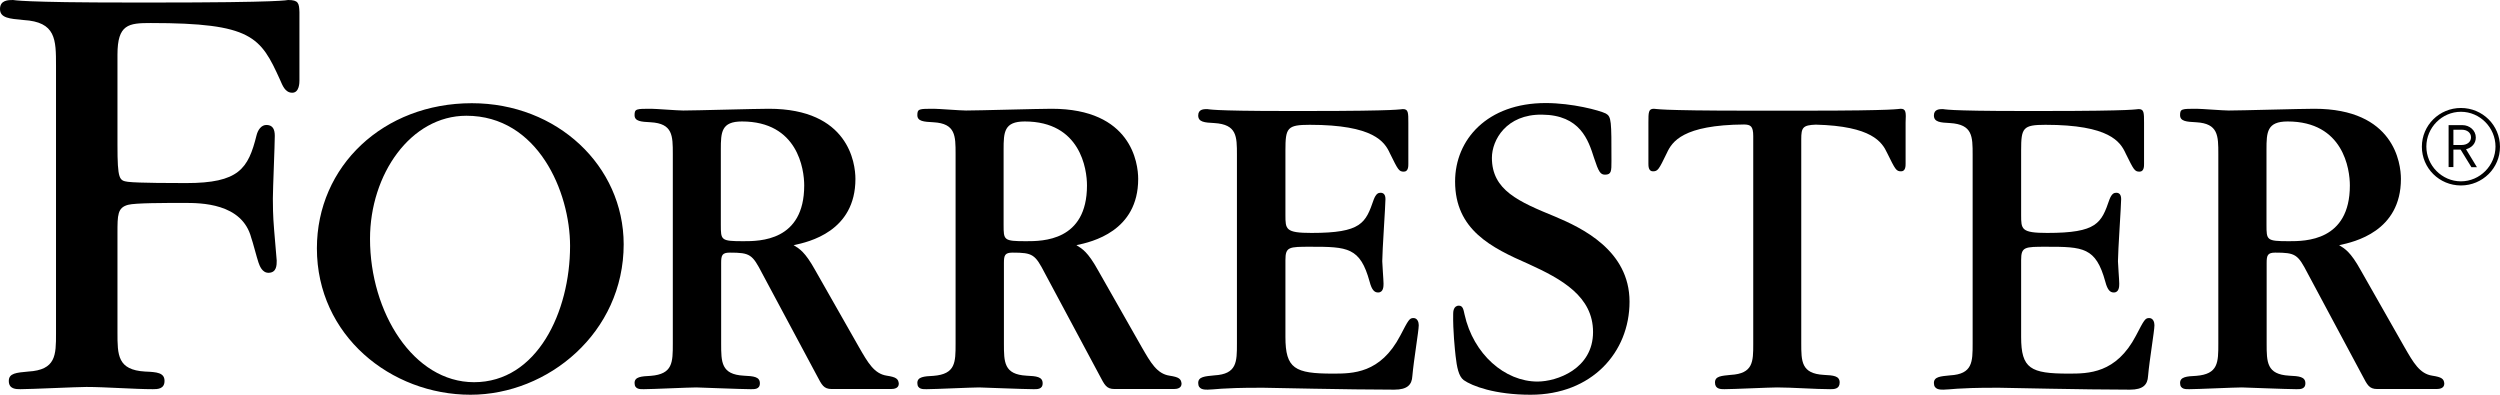
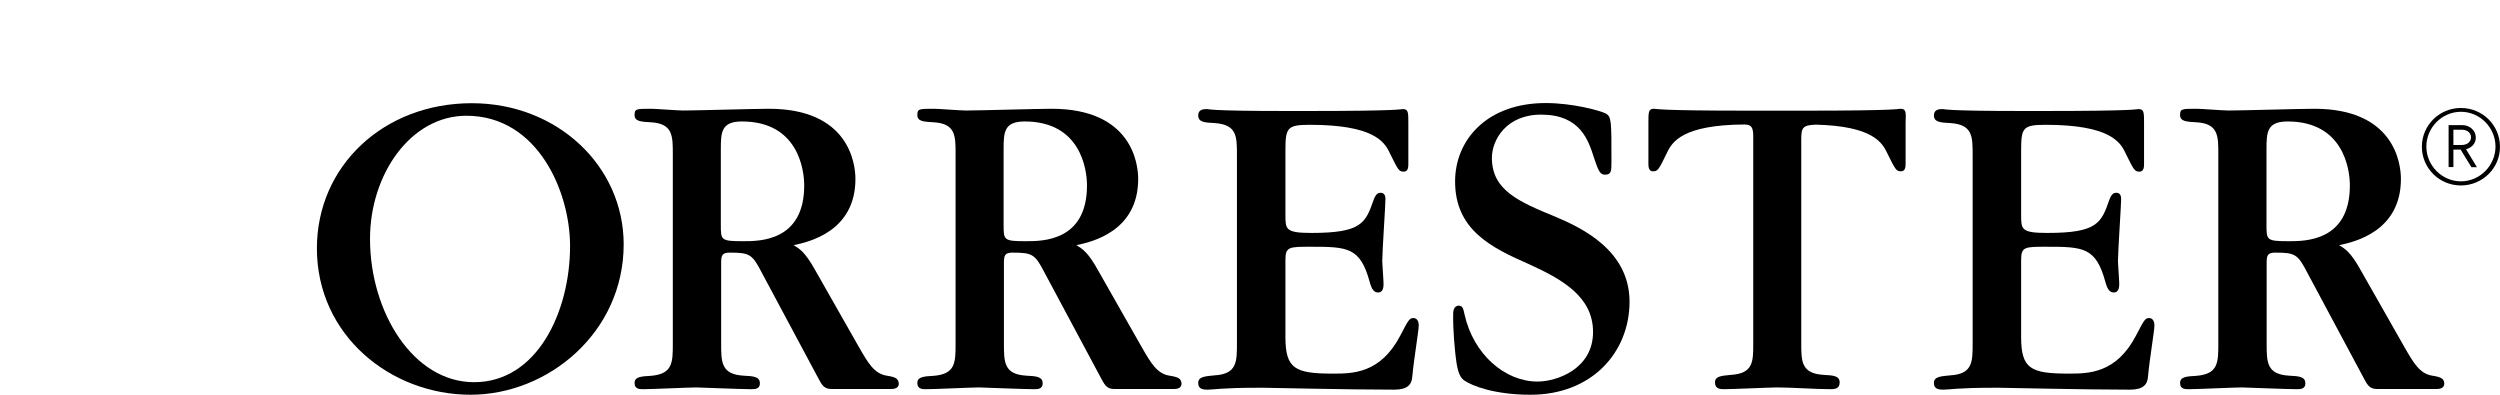
<svg xmlns="http://www.w3.org/2000/svg" width="247" height="39" viewBox="0 0 247 39" fill="none">
  <path d="M243.139 18.323C241.005 18.323 239.281 16.613 239.281 14.496C239.281 12.378 241.005 10.668 243.139 10.668C245.274 10.668 246.998 12.378 246.998 14.496C247.013 16.598 245.274 18.323 243.139 18.323ZM243.139 11.044C241.258 11.044 239.724 12.613 239.724 14.48C239.724 16.347 241.258 17.916 243.139 17.916C245.021 17.916 246.555 16.347 246.555 14.48C246.555 12.613 245.021 11.044 243.139 11.044ZM244.167 16.504L243.108 14.778H242.396V16.504H241.922V12.362H243.282C243.993 12.362 244.61 12.88 244.61 13.586C244.61 14.197 244.199 14.59 243.645 14.747L244.721 16.519H244.167V16.504ZM243.234 12.817H242.396V14.323H243.234C243.74 14.323 244.136 14.025 244.136 13.57C244.136 13.115 243.756 12.817 243.234 12.817Z" fill="black" />
  <path d="M187.783 10.746C187.657 10.746 187.609 10.793 186.439 10.84C185.237 10.887 182.976 10.934 178.375 10.934H176.24H174.944H172.809C168.224 10.934 165.947 10.887 164.745 10.84C163.591 10.793 163.543 10.746 163.401 10.746C162.863 10.746 162.863 11.107 162.863 12.111V16.174C162.863 16.394 162.863 16.927 163.306 16.927C163.796 16.927 163.891 16.755 164.682 15.123C165.203 13.993 166.263 12.346 172.319 12.299C172.951 12.315 173.22 12.456 173.22 13.444V33.995C173.22 35.721 173.22 36.913 170.991 37.039C170.058 37.133 169.441 37.164 169.441 37.792C169.441 38.451 170.01 38.451 170.374 38.451C171.228 38.451 174.833 38.278 175.576 38.278C177.047 38.278 179.371 38.451 180.826 38.451C181.189 38.451 181.759 38.451 181.759 37.792C181.759 37.133 181.142 37.086 180.193 37.039C177.964 36.913 177.964 35.706 177.964 33.901V13.758C177.964 12.613 178.106 12.362 179.403 12.315C184.953 12.456 185.949 14.04 186.455 15.123C187.261 16.755 187.34 16.927 187.83 16.927C188.273 16.927 188.273 16.394 188.273 16.174V12.111C188.321 11.091 188.321 10.746 187.783 10.746Z" fill="black" />
  <path d="M139.65 31.423C139.255 31.423 139.16 31.595 138.353 33.148C136.393 36.913 133.641 36.913 131.681 36.913C127.933 36.913 127 36.427 127 33.29V25.697C127 24.379 127.348 24.379 129.483 24.379C133.135 24.379 134.385 24.426 135.318 27.83C135.539 28.677 135.808 28.897 136.156 28.897C136.693 28.897 136.693 28.285 136.693 28.018C136.693 27.658 136.567 26.12 136.567 25.806C136.567 24.834 136.883 20.284 136.883 19.673C136.883 19.186 136.662 19.045 136.393 19.045C136.171 19.045 135.95 19.139 135.729 19.704C134.922 22.041 134.527 23.014 129.578 23.014C127 23.014 127 22.653 127 21.241V14.841C127 12.629 127.174 12.331 129.404 12.331C135.729 12.331 136.804 14.009 137.326 15.155C138.132 16.786 138.211 16.959 138.701 16.959C139.144 16.959 139.144 16.425 139.144 16.206V12.142C139.144 11.123 139.144 10.778 138.606 10.778C138.48 10.778 138.432 10.825 137.278 10.872C136.076 10.919 133.8 10.966 129.214 10.966H127.079C123.285 10.966 121.371 10.919 120.391 10.872C119.411 10.825 119.363 10.778 119.268 10.778C118.952 10.778 118.383 10.778 118.383 11.405C118.383 12.064 119.015 12.111 119.98 12.158C122.209 12.299 122.209 13.476 122.209 15.296V33.949C122.209 35.753 122.209 36.961 119.98 37.086C119.047 37.18 118.383 37.212 118.383 37.839C118.383 38.498 118.968 38.498 119.316 38.498C119.632 38.498 119.98 38.451 120.691 38.404C121.403 38.357 122.51 38.31 124.344 38.31H124.882C125.15 38.31 127.238 38.357 129.783 38.404C132.361 38.451 135.476 38.498 137.753 38.498C139.049 38.498 139.492 38.012 139.539 37.164C139.682 35.533 140.172 32.694 140.172 32.129C140.172 31.831 140.045 31.423 139.65 31.423Z" fill="black" />
  <path d="M212.338 31.423C211.942 31.423 211.847 31.595 211.041 33.148C209.08 36.913 206.329 36.913 204.368 36.913C200.621 36.913 199.688 36.427 199.688 33.29V25.697C199.688 24.379 200.036 24.379 202.17 24.379C205.823 24.379 207.072 24.426 208.005 27.83C208.226 28.677 208.495 28.897 208.843 28.897C209.381 28.897 209.381 28.285 209.381 28.018C209.381 27.658 209.254 26.12 209.254 25.806C209.254 24.834 209.57 20.284 209.57 19.673C209.57 19.186 209.349 19.045 209.08 19.045C208.859 19.045 208.637 19.139 208.416 19.704C207.61 22.041 207.214 23.014 202.265 23.014C199.688 23.014 199.688 22.653 199.688 21.241V14.841C199.688 12.629 199.862 12.331 202.091 12.331C208.416 12.331 209.491 14.009 210.013 15.155C210.82 16.786 210.899 16.959 211.389 16.959C211.832 16.959 211.832 16.425 211.832 16.206V12.142C211.832 11.123 211.832 10.778 211.294 10.778C211.167 10.778 211.12 10.825 209.966 10.872C208.764 10.919 206.487 10.966 201.902 10.966H199.767C195.972 10.966 194.059 10.919 193.078 10.872C192.098 10.825 192.051 10.778 191.956 10.778C191.64 10.778 191.07 10.778 191.07 11.405C191.07 12.064 191.703 12.111 192.667 12.158C194.897 12.299 194.897 13.476 194.897 15.296V33.949C194.897 35.753 194.897 36.961 192.667 37.086C191.734 37.18 191.07 37.212 191.07 37.839C191.07 38.498 191.655 38.498 192.003 38.498C192.319 38.498 192.667 38.451 193.379 38.404C194.09 38.357 195.197 38.31 197.031 38.31H197.569C197.838 38.31 199.925 38.357 202.471 38.404C205.048 38.451 208.163 38.498 210.44 38.498C211.737 38.498 212.179 38.012 212.227 37.164C212.369 35.533 212.859 32.694 212.859 32.129C212.859 31.831 212.733 31.423 212.338 31.423Z" fill="black" />
  <path d="M153.677 21.414C150.041 19.924 147.4 18.794 147.4 15.594C147.4 13.837 148.823 11.28 152.349 11.327C156.128 11.358 156.935 13.852 157.488 15.594C157.947 16.99 158.121 17.257 158.579 17.257C159.212 17.257 159.212 16.896 159.212 15.908C159.212 11.938 159.212 11.531 158.658 11.217C158.026 10.903 155.338 10.181 152.713 10.181C146.942 10.181 143.763 13.79 143.763 17.931C143.763 22.716 147.353 24.473 151.037 26.089C154.31 27.579 157.393 29.289 157.393 32.803C157.393 36.459 153.804 37.698 151.907 37.698C148.681 37.698 145.566 35 144.696 31.062C144.601 30.654 144.554 30.199 144.143 30.199C143.589 30.199 143.574 30.827 143.574 31.015C143.542 32.646 143.748 34.576 143.811 35.157C143.937 36.27 144.111 37.18 144.617 37.557C145.439 38.137 147.685 39 151.227 39C157.267 39 160.998 34.811 160.998 29.807C160.998 24.708 156.223 22.496 153.677 21.414Z" fill="black" />
  <path d="M46.615 10.197C37.886 10.197 31.309 16.409 31.309 24.536C31.309 33.148 38.614 39 46.488 39C54.141 39 61.62 32.866 61.62 24.128C61.605 16.378 55.042 10.197 46.615 10.197ZM46.836 37.761C40.843 37.761 36.558 30.858 36.558 23.594C36.558 17.225 40.575 11.436 46.077 11.436C53.145 11.436 56.323 18.966 56.323 24.3C56.323 30.811 53.066 37.761 46.836 37.761Z" fill="black" />
-   <path d="M28.462 0C28.398 0 28.335 0.063 26.596 0.126C24.92 0.188 21.552 0.251 14.863 0.251H13.456C7.084 0.251 4.759 0.188 3.083 0.126C1.471 0.063 1.407 0 1.281 0C0.838 0 0 -4.67534e-07 0 0.894C0 1.788 0.965 1.851 2.309 1.977C5.534 2.165 5.534 3.891 5.534 6.51V23.736V32.96C5.534 35.078 5.534 36.553 2.783 36.71C1.629 36.819 0.87 36.866 0.87 37.635C0.87 38.451 1.581 38.451 2.024 38.451C3.068 38.451 7.606 38.231 8.539 38.231C10.357 38.231 13.298 38.451 15.101 38.451C15.543 38.451 16.255 38.451 16.255 37.635C16.255 36.819 15.496 36.757 14.341 36.71C11.606 36.553 11.606 35.078 11.606 32.85V23.736V23.045C11.606 21.241 11.606 20.52 12.65 20.237C13.33 20.049 16.302 20.049 18.2 20.049C19.812 20.049 23.924 20.049 24.825 23.5C24.951 23.814 25.378 25.477 25.536 25.932C25.647 26.246 25.9 26.983 26.564 26.952C27.339 26.92 27.339 26.183 27.339 25.744L27.086 22.747C26.959 21.273 26.959 20.19 26.959 19.625C26.959 18.669 27.149 14.323 27.149 13.429C27.149 12.786 26.959 12.378 26.375 12.346C25.805 12.315 25.473 12.864 25.347 13.366C24.524 16.676 23.607 18.088 18.389 18.088C17.425 18.088 13.598 18.088 12.634 17.963C11.796 17.837 11.606 17.774 11.606 14.323V5.397C11.606 2.4 12.697 2.275 14.895 2.275C24.904 2.275 25.742 3.64 27.671 7.891C27.908 8.424 28.161 9.162 28.873 9.162C29.584 9.162 29.584 8.142 29.584 7.954V1.192C29.553 0.314 29.489 0 28.462 0Z" fill="black" />
  <path d="M87.615 37.117C86.366 36.929 85.749 35.831 84.864 34.294L80.547 26.701C79.519 24.849 78.982 24.583 78.412 24.222C79.93 23.908 84.516 22.857 84.516 17.68C84.516 16.127 83.852 10.746 75.962 10.746C74.618 10.746 68.704 10.919 67.502 10.919C66.965 10.919 64.782 10.746 64.34 10.746C62.869 10.746 62.695 10.746 62.695 11.374C62.695 11.985 63.328 12.033 64.292 12.08C66.474 12.205 66.474 13.413 66.474 15.217V33.948C66.474 35.8 66.474 36.961 64.292 37.133C63.359 37.18 62.695 37.227 62.695 37.839C62.695 38.498 63.28 38.451 63.628 38.451C64.435 38.451 68.04 38.278 68.799 38.278C68.973 38.278 73.305 38.451 74.143 38.451C74.491 38.451 75.076 38.498 75.076 37.87C75.076 37.212 74.444 37.164 73.479 37.117C71.25 36.992 71.25 35.784 71.25 33.933V25.979C71.25 25.226 71.344 24.959 72.103 24.959C74.112 24.959 74.333 25.132 75.313 27.03L80.705 37.102C81.195 38.027 81.369 38.435 82.176 38.435C82.571 38.435 87.473 38.435 88.042 38.435C88.358 38.435 88.801 38.357 88.801 37.902C88.754 37.431 88.548 37.259 87.615 37.117ZM73.448 23.83C71.218 23.83 71.218 23.736 71.218 22.198V14.778C71.218 13.052 71.265 12.001 73.305 12.001C78.824 12.001 79.456 16.723 79.456 18.323C79.456 23.83 75.06 23.83 73.448 23.83Z" fill="black" />
  <path d="M115.553 37.117C114.303 36.929 113.687 35.831 112.801 34.294L108.485 26.701C107.457 24.849 106.919 24.583 106.35 24.222C107.868 23.908 112.453 22.857 112.453 17.68C112.453 16.127 111.789 10.746 103.899 10.746C102.555 10.746 96.641 10.919 95.44 10.919C94.902 10.919 92.72 10.746 92.277 10.746C90.807 10.746 90.633 10.746 90.633 11.374C90.633 11.985 91.265 12.033 92.23 12.08C94.412 12.205 94.412 13.413 94.412 15.217V33.948C94.412 35.8 94.412 36.961 92.23 37.133C91.297 37.18 90.633 37.227 90.633 37.839C90.633 38.498 91.218 38.451 91.566 38.451C92.372 38.451 95.977 38.278 96.736 38.278C96.91 38.278 101.243 38.451 102.081 38.451C102.429 38.451 103.014 38.498 103.014 37.87C103.014 37.212 102.381 37.164 101.417 37.117C99.187 36.992 99.187 35.784 99.187 33.933V25.979C99.187 25.226 99.282 24.959 100.041 24.959C102.049 24.959 102.27 25.132 103.251 27.03L108.643 37.102C109.133 38.027 109.307 38.435 110.113 38.435C110.509 38.435 115.41 38.435 115.98 38.435C116.296 38.435 116.738 38.357 116.738 37.902C116.691 37.431 116.486 37.259 115.553 37.117ZM101.385 23.83C99.156 23.83 99.156 23.736 99.156 22.198V14.778C99.156 13.052 99.203 12.001 101.243 12.001C106.761 12.001 107.394 16.723 107.394 18.323C107.394 23.83 102.998 23.83 101.385 23.83Z" fill="black" />
  <path d="M240.31 37.117C239.061 36.929 238.445 35.831 237.559 34.294L233.242 26.701C232.215 24.849 231.677 24.583 231.108 24.222C232.626 23.908 237.211 22.857 237.211 17.68C237.211 16.127 236.547 10.746 228.657 10.746C227.313 10.746 221.399 10.919 220.197 10.919C219.66 10.919 217.478 10.746 217.035 10.746C215.565 10.746 215.391 10.746 215.391 11.374C215.391 11.985 216.023 12.033 216.988 12.08C219.17 12.205 219.17 13.413 219.17 15.217V33.948C219.17 35.8 219.17 36.961 216.988 37.133C216.055 37.18 215.391 37.227 215.391 37.839C215.391 38.498 215.976 38.451 216.324 38.451C217.13 38.451 220.735 38.278 221.494 38.278C221.668 38.278 226.001 38.451 226.839 38.451C227.186 38.451 227.771 38.498 227.771 37.87C227.771 37.212 227.139 37.164 226.174 37.117C223.945 36.992 223.945 35.784 223.945 33.933V25.979C223.945 25.226 224.04 24.959 224.799 24.959C226.807 24.959 227.028 25.132 228.009 27.03L233.401 37.102C233.891 38.027 234.065 38.435 234.871 38.435C235.266 38.435 240.168 38.435 240.737 38.435C241.054 38.435 241.496 38.357 241.496 37.902C241.465 37.431 241.243 37.259 240.31 37.117ZM226.159 23.83C223.929 23.83 223.929 23.736 223.929 22.198V14.778C223.929 13.052 223.977 12.001 226.016 12.001C231.535 12.001 232.167 16.723 232.167 18.323C232.167 23.83 227.756 23.83 226.159 23.83Z" fill="black" />
</svg>